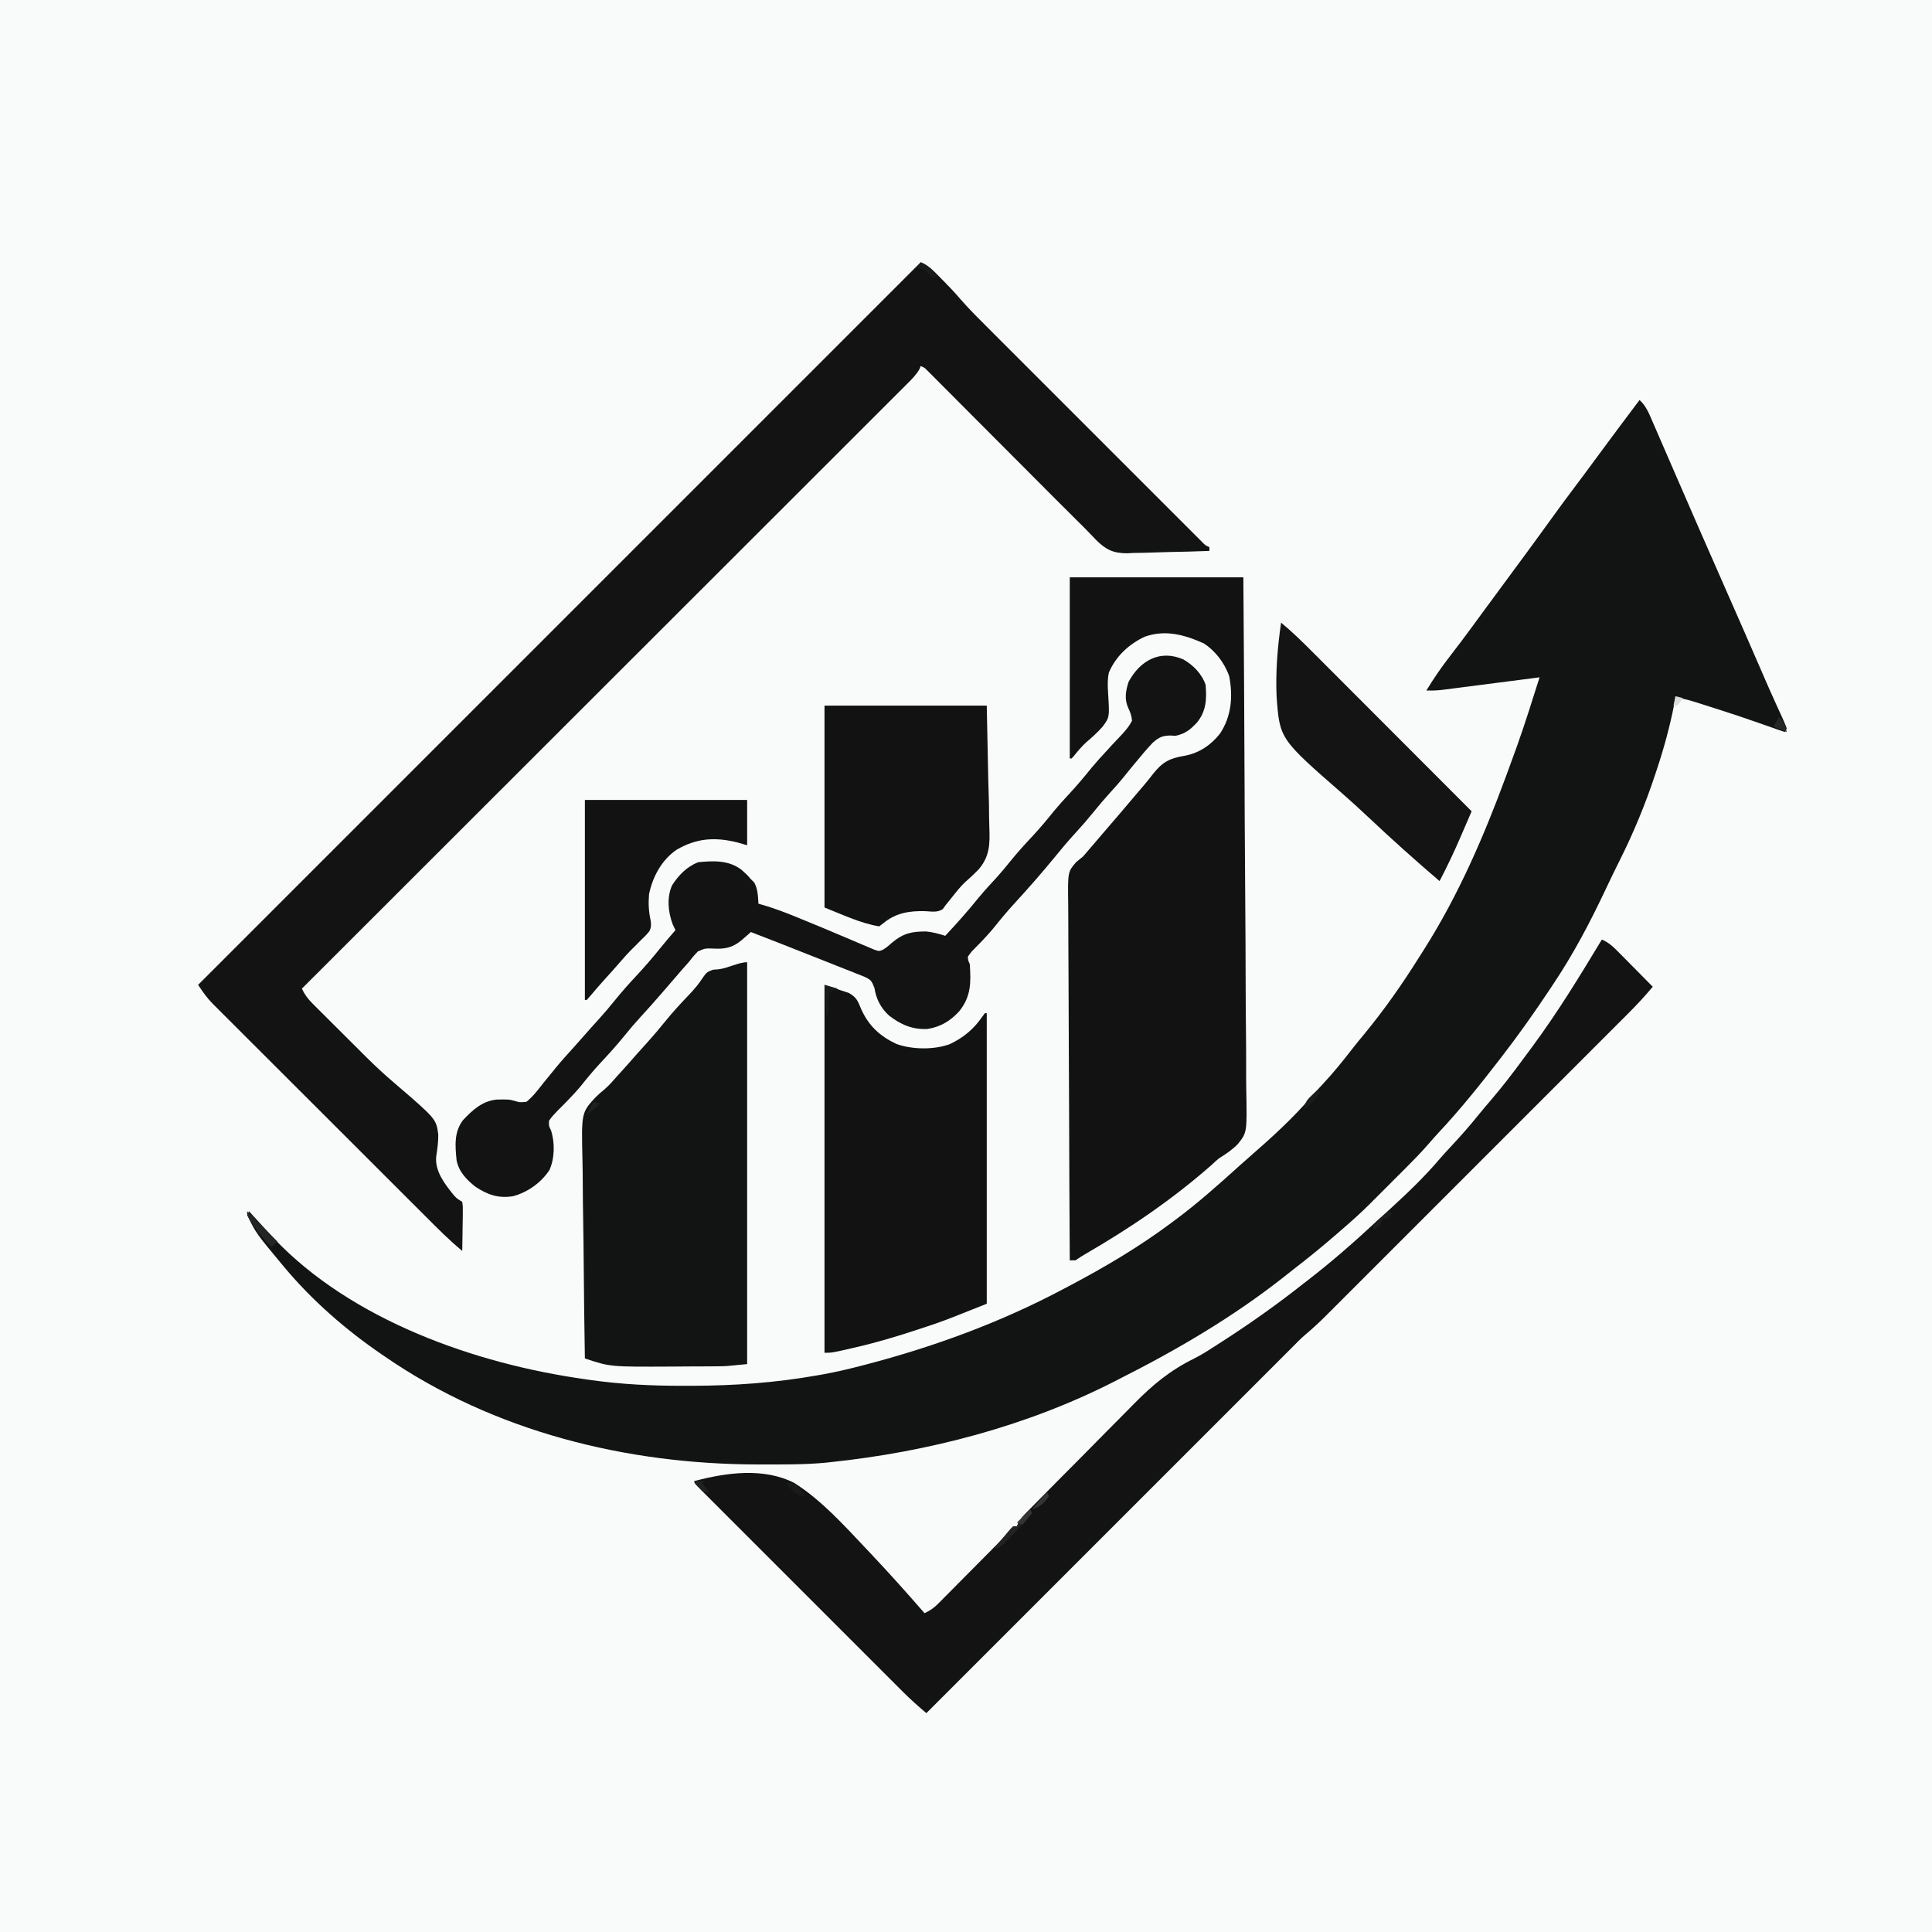
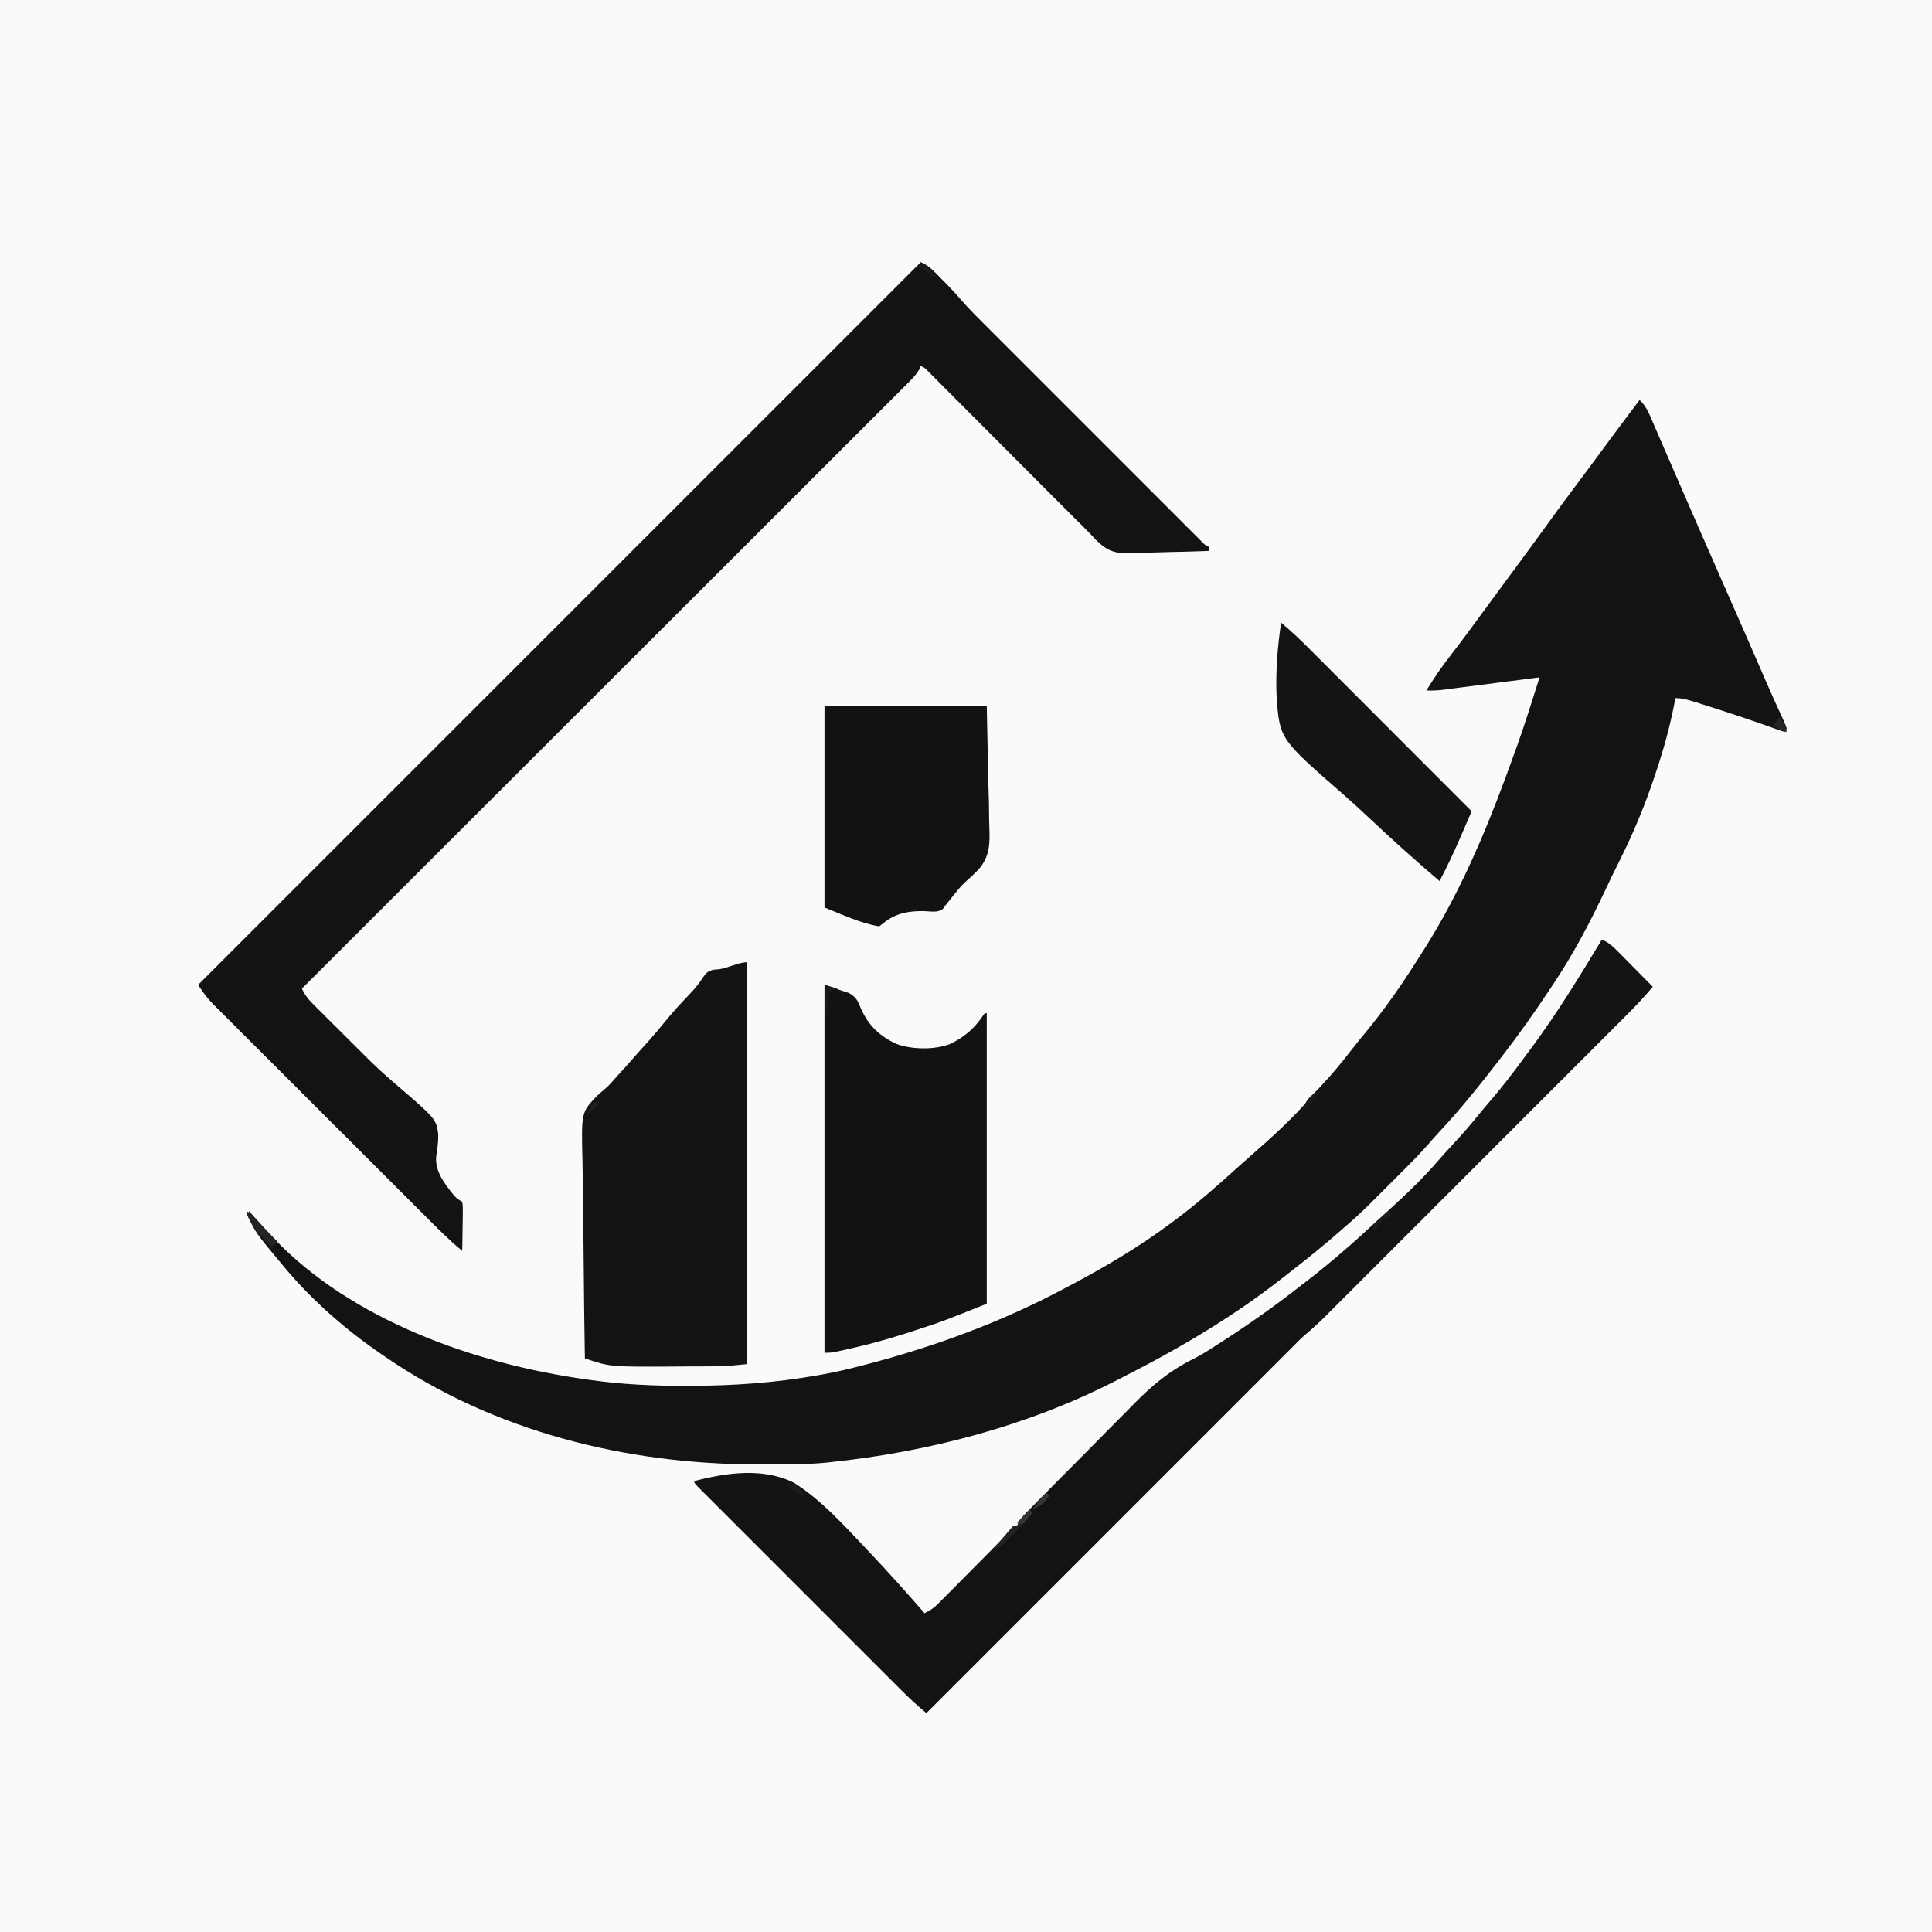
<svg xmlns="http://www.w3.org/2000/svg" version="1.1" width="1024" height="1024">
  <rect width="100%" height="100%" fill="#808080" stroke="none" />
  <path d="M0 0 C337.92 0 675.84 0 1024 0 C1024 337.92 1024 675.84 1024 1024 C686.08 1024 348.16 1024 0 1024 C0 686.08 0 348.16 0 0 Z " fill="#F9FAFA" transform="translate(0,0)" />
  <path d="M0 0 C3.368 3.101 4.858 6.745 6.633 10.891 C6.982 11.69 7.331 12.49 7.69 13.313 C8.842 15.956 9.983 18.603 11.125 21.25 C11.931 23.105 12.738 24.96 13.546 26.815 C15.215 30.65 16.881 34.488 18.542 38.327 C21.892 46.064 25.263 53.791 28.633 61.519 C29.694 63.952 30.754 66.386 31.813 68.819 C36.645 79.915 41.516 90.992 46.411 102.06 C52.329 115.445 58.182 128.859 64.016 142.281 C64.35 143.05 64.685 143.819 65.029 144.611 C65.689 146.128 66.348 147.645 67.005 149.163 C68.74 153.154 70.507 157.128 72.317 161.086 C72.693 161.914 73.07 162.743 73.457 163.596 C74.183 165.189 74.915 166.779 75.654 168.366 C76.495 170.218 77.256 172.107 78 174 C77.67 174.66 77.34 175.32 77 176 C76.044 175.668 75.089 175.336 74.104 174.994 C52.155 167.309 52.155 167.309 30 160.25 C29.208 160.011 28.416 159.771 27.601 159.525 C24.632 158.655 22.11 158 19 158 C18.777 159.158 18.554 160.317 18.325 161.51 C16.036 173.073 13.021 184.193 9.312 195.375 C9.05 196.175 8.788 196.975 8.518 197.799 C3.196 214.001 -3.139 229.355 -10.806 244.587 C-13.264 249.485 -15.639 254.417 -17.973 259.375 C-26.303 277.02 -35.099 293.771 -46 310 C-46.632 310.952 -47.264 311.904 -47.915 312.884 C-55.89 324.885 -64.185 336.603 -73 348 C-73.448 348.581 -73.895 349.162 -74.356 349.761 C-84.548 362.967 -94.989 376.018 -106.402 388.191 C-108.378 390.328 -110.289 392.486 -112.186 394.691 C-115.842 398.876 -119.687 402.832 -123.621 406.754 C-124.676 407.811 -124.676 407.811 -125.753 408.889 C-127.23 410.367 -128.708 411.843 -130.188 413.318 C-132.432 415.557 -134.67 417.801 -136.908 420.045 C-138.354 421.49 -139.8 422.935 -141.246 424.379 C-141.905 425.04 -142.563 425.7 -143.242 426.381 C-147.668 430.785 -152.263 434.935 -157 439 C-158.118 439.973 -159.235 440.947 -160.352 441.922 C-167.789 448.364 -175.371 454.571 -183.165 460.577 C-185.025 462.019 -186.869 463.481 -188.711 464.945 C-215.68 486.202 -245.39 503.57 -276 519 C-277.139 519.584 -277.139 519.584 -278.301 520.181 C-324.831 543.97 -377.239 557.564 -429 563 C-429.908 563.096 -430.816 563.193 -431.752 563.292 C-442.687 564.294 -453.654 564.2 -464.625 564.188 C-465.671 564.187 -466.717 564.186 -467.795 564.185 C-537.151 564.05 -607.286 546.759 -665 507 C-665.617 506.58 -666.233 506.16 -666.869 505.728 C-685.619 492.914 -703.404 477.421 -718 460 C-718.445 459.468 -718.891 458.937 -719.35 458.389 C-733.254 441.689 -733.254 441.689 -738 432 C-737.67 431.34 -737.34 430.68 -737 430 C-736.31 430.762 -735.621 431.524 -734.91 432.309 C-732.432 435.037 -729.937 437.749 -727.431 440.453 C-726.236 441.745 -725.049 443.043 -723.863 444.344 C-682.585 487.812 -616.983 510.86 -559 519 C-558.15 519.124 -557.299 519.247 -556.423 519.374 C-539.562 521.782 -522.959 522.562 -505.938 522.5 C-504.684 522.499 -503.43 522.498 -502.138 522.497 C-479.789 522.441 -458.006 520.89 -436 517 C-434.27 516.696 -434.27 516.696 -432.506 516.385 C-425.933 515.176 -419.464 513.695 -413 512 C-411.549 511.625 -411.549 511.625 -410.068 511.243 C-373.696 501.748 -338.203 488.7 -305 471 C-304.105 470.529 -303.209 470.058 -302.287 469.572 C-283.417 459.624 -265.091 448.792 -248 436 C-247.47 435.608 -246.941 435.216 -246.395 434.812 C-234.392 425.907 -223.25 416 -212.184 405.969 C-210.183 404.165 -208.16 402.39 -206.125 400.625 C-194.815 390.748 -183.611 380.583 -173.859 369.137 C-172.005 367.005 -170.087 364.942 -168.156 362.88 C-162.622 356.954 -157.557 350.768 -152.605 344.352 C-150.364 341.449 -148.042 338.624 -145.688 335.812 C-135.293 323.15 -125.874 309.758 -117.18 295.881 C-116.119 294.189 -115.043 292.506 -113.965 290.824 C-95.961 262.321 -82.64 231.533 -71 200 C-70.55 198.782 -70.1 197.564 -69.636 196.31 C-68.329 192.752 -67.036 189.19 -65.75 185.625 C-65.386 184.619 -65.022 183.613 -64.648 182.576 C-60.471 170.816 -56.771 158.895 -53 147 C-53.678 147.088 -54.356 147.175 -55.054 147.266 C-62.11 148.178 -69.167 149.086 -76.224 149.991 C-78.857 150.329 -81.491 150.669 -84.124 151.009 C-87.909 151.499 -91.695 151.984 -95.48 152.469 C-96.658 152.622 -97.835 152.775 -99.048 152.933 C-100.149 153.073 -101.249 153.213 -102.384 153.357 C-103.35 153.482 -104.315 153.606 -105.311 153.734 C-107.895 153.99 -110.405 154.048 -113 154 C-109.069 147.505 -104.854 141.369 -100.177 135.388 C-96.449 130.613 -92.837 125.758 -89.25 120.875 C-88.658 120.069 -88.065 119.262 -87.455 118.432 C-86.241 116.779 -85.028 115.125 -83.814 113.472 C-80.882 109.477 -77.941 105.489 -75 101.5 C-73.835 99.918 -72.669 98.336 -71.504 96.754 C-69.16 93.572 -66.813 90.393 -64.465 87.215 C-58.726 79.444 -53.016 71.655 -47.375 63.812 C-42.848 57.521 -38.249 51.289 -33.583 45.1 C-29.748 40.01 -25.961 34.886 -22.188 29.75 C-14.861 19.781 -7.439 9.885 0 0 Z " fill="#121313" transform="translate(869,212)" />
  <path d="M0 0 C3.262 1.631 4.779 2.529 7.207 4.977 C7.794 5.566 8.381 6.155 8.986 6.762 C9.589 7.377 10.192 7.991 10.812 8.625 C11.404 9.217 11.995 9.808 12.604 10.418 C15.501 13.344 18.293 16.315 20.955 19.457 C26.132 25.394 31.757 30.897 37.329 36.459 C38.569 37.699 39.808 38.94 41.047 40.182 C44.391 43.53 47.739 46.876 51.087 50.221 C54.595 53.727 58.1 57.235 61.606 60.742 C67.486 66.624 73.368 72.503 79.251 78.382 C86.058 85.183 92.861 91.987 99.662 98.794 C105.505 104.642 111.351 110.488 117.198 116.333 C120.689 119.822 124.179 123.312 127.668 126.804 C130.941 130.081 134.217 133.355 137.495 136.627 C138.7 137.83 139.904 139.034 141.106 140.239 C142.743 141.878 144.383 143.515 146.023 145.15 C146.941 146.068 147.86 146.986 148.806 147.932 C150.822 150.031 150.822 150.031 153 151 C153 151.66 153 152.32 153 153 C145.673 153.281 138.347 153.472 131.015 153.604 C128.526 153.659 126.037 153.734 123.549 153.83 C119.954 153.965 116.363 154.026 112.766 154.074 C111.668 154.131 110.571 154.188 109.44 154.246 C102.121 154.252 98.176 152.382 92.991 147.226 C91.924 146.124 90.864 145.014 89.811 143.898 C87.797 141.787 85.731 139.737 83.653 137.689 C79.366 133.463 75.112 129.207 70.866 124.941 C68.035 122.097 65.202 119.257 62.367 116.418 C56.367 110.407 50.371 104.391 44.375 98.375 C37.864 91.842 31.353 85.311 24.837 78.784 C21.565 75.506 18.298 72.225 15.031 68.943 C13.331 67.24 11.631 65.537 9.931 63.833 C9.153 63.05 8.375 62.267 7.573 61.46 C6.864 60.751 6.155 60.042 5.425 59.311 C4.808 58.692 4.191 58.073 3.556 57.435 C2.042 55.905 2.042 55.905 0 55 C-0.22 55.545 -0.44 56.09 -0.666 56.651 C-2.433 59.763 -4.815 62.087 -7.337 64.583 C-8.166 65.416 -8.166 65.416 -9.012 66.265 C-10.876 68.134 -12.746 69.996 -14.617 71.857 C-15.964 73.205 -17.31 74.553 -18.656 75.902 C-22.364 79.614 -26.078 83.32 -29.793 87.025 C-33.795 91.019 -37.792 95.018 -41.789 99.017 C-48.718 105.947 -55.65 112.873 -62.585 119.797 C-72.612 129.807 -82.634 139.824 -92.654 149.841 C-108.909 166.093 -125.17 182.34 -141.433 198.584 C-157.234 214.366 -173.032 230.15 -188.828 245.938 C-189.314 246.424 -189.801 246.911 -190.303 247.412 C-195.191 252.298 -200.08 257.184 -204.968 262.07 C-245.973 303.053 -286.984 344.029 -328 385 C-326.466 388.22 -324.855 390.394 -322.32 392.923 C-321.565 393.681 -320.81 394.439 -320.032 395.22 C-319.215 396.03 -318.397 396.841 -317.555 397.676 C-316.711 398.519 -315.867 399.363 -314.998 400.231 C-313.209 402.017 -311.419 403.799 -309.626 405.58 C-306.901 408.286 -304.184 411.001 -301.469 413.717 C-299.727 415.454 -297.985 417.19 -296.242 418.926 C-295.437 419.73 -294.631 420.535 -293.801 421.363 C-289.021 426.104 -284.122 430.632 -279 435 C-256.819 454.037 -256.819 454.037 -255.711 462.277 C-255.655 466.242 -256.19 470.098 -256.804 474.008 C-257.562 481.715 -252.272 488.572 -247.684 494.223 C-245.926 496.21 -245.926 496.21 -243 498 C-242.659 500.614 -242.659 500.614 -242.707 503.883 C-242.717 505.049 -242.726 506.216 -242.736 507.418 C-242.761 508.641 -242.787 509.865 -242.812 511.125 C-242.826 512.356 -242.84 513.587 -242.854 514.855 C-242.889 517.904 -242.938 520.952 -243 524 C-249.957 518.302 -256.223 511.925 -262.573 505.572 C-263.838 504.31 -265.104 503.048 -266.369 501.786 C-269.791 498.373 -273.209 494.957 -276.627 491.54 C-278.764 489.404 -280.902 487.268 -283.04 485.133 C-290.503 477.679 -297.965 470.222 -305.423 462.762 C-312.37 455.815 -319.322 448.874 -326.277 441.935 C-332.256 435.969 -338.231 429.999 -344.203 424.026 C-347.767 420.462 -351.332 416.9 -354.901 413.341 C-358.255 409.997 -361.604 406.648 -364.95 403.295 C-366.177 402.067 -367.405 400.84 -368.636 399.616 C-370.318 397.941 -371.994 396.261 -373.669 394.578 C-374.154 394.098 -374.64 393.618 -375.14 393.123 C-378.343 389.887 -380.394 386.909 -383 383 C-256.61 256.61 -130.22 130.22 0 0 Z " fill="#131313" transform="translate(488,139)" />
-   <path d="M0 0 C30.36 0 60.72 0 92 0 C92.287 37.504 92.527 75.008 92.664 112.513 C92.68 116.944 92.697 121.375 92.714 125.806 C92.719 127.129 92.719 127.129 92.724 128.479 C92.781 142.749 92.883 157.019 93.003 171.289 C93.125 185.938 93.197 200.587 93.223 215.237 C93.241 224.273 93.297 233.306 93.403 242.341 C93.472 248.542 93.492 254.743 93.476 260.944 C93.467 264.52 93.48 268.092 93.55 271.666 C93.97 294.193 93.97 294.193 89.144 300.297 C86.079 303.435 82.72 305.696 79 308 C77.667 309.144 76.351 310.309 75.082 311.523 C54.268 329.8 32.024 344.916 8.074 358.77 C6.35 359.793 4.668 360.888 3 362 C2.01 362 1.02 362 0 362 C-0.164 335.279 -0.287 308.558 -0.363 281.837 C-0.399 269.43 -0.448 257.023 -0.528 244.616 C-0.598 233.802 -0.643 222.988 -0.659 212.173 C-0.668 206.447 -0.689 200.722 -0.74 194.996 C-0.788 189.605 -0.802 184.215 -0.792 178.824 C-0.794 176.847 -0.808 174.87 -0.834 172.893 C-1.052 156.087 -1.052 156.087 3.369 150.971 C4.554 149.95 5.763 148.957 7 148 C7.986 146.904 8.953 145.789 9.887 144.648 C10.344 144.115 10.801 143.581 11.272 143.031 C11.739 142.485 12.206 141.938 12.688 141.375 C13.732 140.155 14.776 138.935 15.82 137.715 C16.61 136.792 16.61 136.792 17.415 135.851 C18.96 134.047 20.507 132.244 22.055 130.441 C23.057 129.273 24.06 128.106 25.062 126.938 C25.805 126.072 25.805 126.072 26.562 125.19 C29.49 121.775 32.401 118.346 35.294 114.902 C36.663 113.279 38.044 111.667 39.426 110.055 C41.074 108.099 42.681 106.106 44.23 104.07 C49.225 97.793 53.017 95.883 60.91 94.566 C68.501 93.175 74.915 88.878 79.625 82.812 C85.681 73.738 86.56 63.189 84.531 52.539 C82.229 45.606 77.137 38.905 71 35 C60.854 30.449 50.777 27.609 39.812 31.438 C31.377 35.367 24.329 41.895 20.711 50.527 C19.921 54.385 20.087 57.652 20.332 61.557 C21.102 74.186 21.102 74.186 17.336 79.223 C14.678 82.218 11.763 84.863 8.71 87.448 C6.277 89.656 4.238 92.138 2.168 94.684 C1.783 95.118 1.397 95.553 1 96 C0.67 96 0.34 96 0 96 C0 64.32 0 32.64 0 0 Z " fill="#121212" transform="translate(567,306)" />
  <path d="M0 0 C3.909 1.584 6.524 4.266 9.422 7.227 C9.927 7.734 10.432 8.242 10.952 8.765 C12.556 10.38 14.153 12.003 15.75 13.625 C16.839 14.724 17.929 15.823 19.02 16.922 C21.685 19.609 24.344 22.303 27 25 C22.79 30.024 18.399 34.744 13.758 39.369 C13.051 40.077 12.345 40.786 11.616 41.515 C9.263 43.873 6.906 46.226 4.549 48.58 C2.855 50.276 1.161 51.972 -0.533 53.667 C-4.647 57.786 -8.764 61.902 -12.882 66.017 C-16.23 69.363 -19.578 72.71 -22.924 76.058 C-23.401 76.535 -23.879 77.013 -24.371 77.505 C-25.34 78.475 -26.31 79.445 -27.28 80.415 C-36.362 89.5 -45.447 98.582 -54.534 107.663 C-62.321 115.446 -70.105 123.231 -77.888 131.018 C-86.938 140.073 -95.989 149.127 -105.043 158.177 C-106.009 159.144 -106.976 160.11 -107.942 161.076 C-108.417 161.551 -108.893 162.026 -109.383 162.516 C-112.724 165.857 -116.065 169.198 -119.404 172.541 C-123.904 177.043 -128.406 181.544 -132.911 186.042 C-134.561 187.691 -136.211 189.342 -137.86 190.993 C-140.115 193.25 -142.372 195.504 -144.631 197.758 C-145.279 198.409 -145.928 199.06 -146.596 199.73 C-150.075 203.194 -153.648 206.453 -157.4 209.618 C-159.726 211.627 -161.854 213.801 -164 216 C-165.214 217.216 -166.429 218.431 -167.645 219.645 C-168.331 220.331 -169.016 221.016 -169.723 221.723 C-225.632 277.632 -281.541 333.541 -358 410 C-362.239 406.436 -366.326 402.8 -370.246 398.881 C-370.725 398.403 -371.205 397.925 -371.699 397.433 C-373.283 395.853 -374.863 394.27 -376.443 392.686 C-377.587 391.544 -378.731 390.402 -379.875 389.26 C-382.963 386.176 -386.049 383.089 -389.134 380.001 C-392.364 376.767 -395.598 373.536 -398.831 370.305 C-404.252 364.886 -409.671 359.464 -415.089 354.042 C-421.36 347.765 -427.634 341.492 -433.911 335.221 C-439.301 329.835 -444.69 324.447 -450.077 319.058 C-453.294 315.839 -456.512 312.621 -459.731 309.405 C-462.752 306.388 -465.769 303.368 -468.785 300.346 C-469.896 299.234 -471.007 298.124 -472.119 297.014 C-473.629 295.506 -475.137 293.995 -476.643 292.484 C-477.913 291.214 -477.913 291.214 -479.208 289.918 C-481 288 -481 288 -481 287 C-464.079 282.498 -444.188 279.722 -428 288 C-413.66 297.093 -401.774 310.31 -390.188 322.562 C-389.408 323.387 -388.628 324.211 -387.825 325.06 C-377.985 335.504 -368.393 346.154 -359 357 C-356.088 355.684 -354.026 354.272 -351.78 352.007 C-351.175 351.402 -350.571 350.798 -349.949 350.175 C-349.307 349.523 -348.665 348.871 -348.004 348.199 C-347.333 347.526 -346.663 346.852 -345.972 346.159 C-343.831 344.006 -341.697 341.847 -339.562 339.688 C-338.13 338.245 -336.697 336.803 -335.264 335.361 C-332.043 332.121 -328.828 328.876 -325.615 325.628 C-324.142 324.143 -322.659 322.666 -321.176 321.19 C-318.459 318.455 -316.018 315.533 -313.551 312.574 C-313.039 312.055 -312.527 311.535 -312 311 C-311.34 311 -310.68 311 -310 311 C-309.598 310.112 -309.598 310.112 -309.188 309.206 C-307.988 306.978 -306.764 305.498 -304.995 303.701 C-304.379 303.07 -303.763 302.44 -303.128 301.79 C-302.453 301.11 -301.778 300.429 -301.082 299.728 C-300.013 298.639 -300.013 298.639 -298.922 297.529 C-296.558 295.125 -294.186 292.73 -291.812 290.336 C-290.998 289.514 -290.184 288.691 -289.345 287.844 C-285.025 283.482 -280.699 279.127 -276.367 274.777 C-271.928 270.316 -267.512 265.832 -263.102 261.342 C-259.68 257.867 -256.24 254.411 -252.796 250.959 C-251.163 249.316 -249.536 247.667 -247.917 246.01 C-238.047 235.927 -228.577 228.154 -215.867 221.943 C-211.434 219.705 -207.292 216.94 -203.125 214.25 C-202.215 213.666 -201.305 213.083 -200.367 212.481 C-186.124 203.277 -172.316 193.5 -159 183 C-157.864 182.12 -156.727 181.241 -155.59 180.363 C-143.039 170.644 -131.153 160.269 -119.553 149.439 C-117.099 147.165 -114.608 144.931 -112.125 142.688 C-102.947 134.278 -93.828 125.596 -85.793 116.074 C-83.818 113.789 -81.768 111.586 -79.706 109.379 C-74.683 104.003 -69.872 98.535 -65.266 92.793 C-63.241 90.297 -61.167 87.853 -59.069 85.419 C-52.885 78.228 -47.154 70.75 -41.546 63.104 C-40.011 61.015 -38.463 58.937 -36.914 56.859 C-23.467 38.68 -11.667 19.354 0 0 Z " fill="#131313" transform="translate(849,498)" />
  <path d="M0 0 C0 70.29 0 140.58 0 213 C-11.26 214.126 -11.26 214.126 -15.252 214.161 C-16.607 214.176 -16.607 214.176 -17.988 214.19 C-19.406 214.197 -19.406 214.197 -20.852 214.203 C-21.868 214.209 -22.885 214.215 -23.932 214.22 C-26.078 214.23 -28.225 214.236 -30.371 214.24 C-33.568 214.25 -36.764 214.281 -39.961 214.312 C-72.568 214.477 -72.568 214.477 -86 210 C-86.281 193.292 -86.492 176.585 -86.622 159.876 C-86.683 152.116 -86.767 144.357 -86.905 136.598 C-87.025 129.829 -87.102 123.061 -87.129 116.292 C-87.145 112.712 -87.181 109.135 -87.269 105.556 C-87.879 79.751 -87.879 79.751 -80.259 71.504 C-78.733 70.029 -77.178 68.65 -75.535 67.307 C-72.991 65.141 -70.887 62.636 -68.688 60.125 C-67.878 59.242 -67.068 58.359 -66.234 57.449 C-63.703 54.674 -61.231 51.852 -58.77 49.016 C-56.749 46.714 -54.687 44.452 -52.625 42.188 C-49.553 38.789 -46.616 35.324 -43.75 31.75 C-39.604 26.611 -35.172 21.797 -30.604 17.034 C-27.916 14.2 -25.591 11.445 -23.473 8.156 C-21.695 5.593 -21.236 5.085 -18.168 3.984 C-16.693 3.868 -16.693 3.868 -15.188 3.75 C-10.31 3.208 -4.558 0 0 0 Z " fill="#121313" transform="translate(396,510)" />
  <path d="M0 0 C2.97 0.99 5.94 1.98 9 3 C10.907 3.628 10.907 3.628 12.852 4.27 C16.9 6.495 17.646 8.456 19.375 12.688 C23.39 21.675 29.24 27.097 38.078 31.309 C46.469 34.327 58.104 34.522 66.5 31.375 C73.93 27.81 79.208 23.323 83.871 16.539 C84.244 16.031 84.616 15.523 85 15 C85.33 15 85.66 15 86 15 C86 65.82 86 116.64 86 169 C62.595 178.362 62.595 178.362 50.938 182.188 C50.303 182.397 49.669 182.607 49.015 182.823 C38.448 186.312 27.842 189.482 17 192 C16.309 192.161 15.618 192.322 14.906 192.487 C3.964 195 3.964 195 0 195 C0 130.65 0 66.3 0 0 Z " fill="#121212" transform="translate(437,522)" />
-   <path d="M0 0 C5.264 2.985 9.89 7.734 11.812 13.5 C12.435 21.013 12.197 27.32 7.266 33.41 C3.784 37.161 0.943 39.474 -4.188 40.5 C-4.832 40.457 -5.477 40.415 -6.141 40.371 C-10.646 40.25 -12.66 41.038 -16.117 44.066 C-19.312 47.399 -22.267 50.927 -25.188 54.5 C-25.996 55.476 -26.804 56.452 -27.637 57.457 C-29.114 59.26 -30.583 61.069 -32.043 62.887 C-34.186 65.498 -36.411 68.004 -38.688 70.5 C-41.783 73.896 -44.739 77.362 -47.625 80.938 C-50.701 84.741 -53.875 88.401 -57.188 92 C-61.204 96.368 -64.981 100.871 -68.711 105.484 C-75.382 113.608 -82.327 121.509 -89.438 129.25 C-93.411 133.582 -97.128 138.068 -100.801 142.656 C-102.564 144.757 -104.336 146.743 -106.23 148.719 C-106.742 149.256 -107.254 149.793 -107.781 150.346 C-108.784 151.388 -109.797 152.42 -110.822 153.441 C-112.377 155.004 -112.377 155.004 -114.188 157.5 C-114.093 159.474 -114.093 159.474 -113.188 161.5 C-112.506 171.204 -112.486 178.605 -118.695 186.391 C-123.389 191.587 -128.699 194.814 -135.668 195.879 C-143.588 196.26 -149.816 193.566 -156 188.75 C-160.394 184.712 -162.798 179.992 -163.717 174.116 C-165.255 170.335 -165.426 169.963 -168.813 168.288 C-170.379 167.636 -171.957 167.013 -173.543 166.414 C-174.389 166.07 -175.235 165.727 -176.107 165.373 C-178.854 164.265 -181.613 163.195 -184.375 162.125 C-186.252 161.376 -188.128 160.625 -190.004 159.871 C-194.57 158.044 -199.147 156.246 -203.729 154.46 C-207.166 153.118 -210.595 151.756 -214.023 150.395 C-219.067 148.399 -224.121 146.435 -229.188 144.5 C-229.656 144.911 -230.124 145.323 -230.607 145.747 C-231.538 146.557 -231.538 146.557 -232.488 147.383 C-233.407 148.185 -233.407 148.185 -234.345 149.004 C-239.169 152.92 -243.172 153.595 -249.188 153.25 C-253.456 153.114 -253.456 153.114 -257.27 154.766 C-259.079 156.58 -260.633 158.464 -262.188 160.5 C-263.223 161.672 -264.265 162.838 -265.312 164 C-266.607 165.498 -267.898 166.998 -269.188 168.5 C-271.289 170.94 -273.394 173.377 -275.5 175.812 C-276.064 176.465 -276.628 177.118 -277.208 177.79 C-280.564 181.663 -283.969 185.478 -287.438 189.25 C-290.606 192.703 -293.626 196.223 -296.562 199.875 C-300.431 204.673 -304.54 209.174 -308.75 213.668 C-312.6 217.801 -316.159 222.107 -319.672 226.531 C-321.681 228.902 -323.724 231.122 -325.891 233.344 C-326.537 234.011 -327.184 234.678 -327.85 235.366 C-329.139 236.685 -330.44 237.993 -331.755 239.287 C-333.392 240.966 -334.885 242.55 -336.188 244.5 C-336.324 247.242 -336.324 247.242 -335.188 249.5 C-333.026 255.985 -333.158 264.317 -335.957 270.625 C-340.355 277.327 -347.478 282.403 -355.188 284.5 C-362.886 285.795 -368.772 283.773 -375.188 279.5 C-379.88 275.787 -384.017 271.54 -385.188 265.5 C-385.946 257.876 -386.619 250.465 -381.738 244.141 C-376.689 238.798 -371.498 233.97 -363.805 233.289 C-357.301 233.19 -357.301 233.19 -354.086 234.086 C-351.831 234.81 -351.831 234.81 -348.188 234.5 C-344.639 231.613 -341.977 228.105 -339.188 224.5 C-337.691 222.664 -336.191 220.83 -334.688 219 C-333.948 218.086 -333.208 217.172 -332.445 216.23 C-329.5 212.669 -326.415 209.249 -323.305 205.832 C-321.407 203.742 -319.54 201.63 -317.688 199.5 C-315.101 196.526 -312.466 193.602 -309.812 190.688 C-306.721 187.268 -303.763 183.78 -300.875 180.188 C-297.463 175.966 -293.894 171.959 -290.188 168 C-285.639 163.141 -281.34 158.147 -277.168 152.957 C-274.577 149.742 -271.891 146.62 -269.188 143.5 C-269.683 142.448 -270.178 141.396 -270.688 140.312 C-273.085 133.78 -273.837 126.293 -271.016 119.805 C-267.536 114.37 -263.254 109.937 -257.188 107.5 C-249.073 106.696 -240.926 106.334 -234.188 111.5 C-231.375 114 -231.375 114 -229.188 116.5 C-228.61 117.078 -228.032 117.655 -227.438 118.25 C-225.472 121.789 -225.467 125.519 -225.188 129.5 C-224.61 129.659 -224.032 129.817 -223.437 129.98 C-216.328 132.014 -209.574 134.666 -202.75 137.5 C-201.015 138.21 -201.015 138.21 -199.246 138.934 C-193.635 141.233 -188.037 143.557 -182.458 145.933 C-180.591 146.726 -178.72 147.514 -176.849 148.299 C-174.484 149.294 -172.124 150.301 -169.77 151.322 C-168.169 151.992 -168.169 151.992 -166.535 152.676 C-165.597 153.077 -164.658 153.478 -163.692 153.892 C-161.225 154.728 -161.225 154.728 -159.033 153.766 C-156.954 152.386 -156.954 152.386 -154.312 150.062 C-148.433 145.143 -143.871 144.169 -136.285 144.199 C-132.693 144.548 -129.627 145.42 -126.188 146.5 C-120.033 139.909 -114.091 133.243 -108.434 126.215 C-105.305 122.433 -101.972 118.852 -98.648 115.242 C-96.277 112.6 -94.035 109.893 -91.812 107.125 C-87.946 102.329 -83.839 97.831 -79.632 93.339 C-75.709 89.126 -72.068 84.736 -68.465 80.246 C-65.969 77.237 -63.35 74.361 -60.688 71.5 C-56.42 66.914 -52.432 62.169 -48.504 57.285 C-45.971 54.24 -43.32 51.338 -40.625 48.438 C-39.704 47.43 -38.783 46.423 -37.863 45.414 C-36.135 43.532 -34.384 41.671 -32.605 39.836 C-30.439 37.452 -28.638 35.377 -27.188 32.5 C-27.391 29.855 -28.105 28.051 -29.227 25.656 C-31.31 20.981 -30.571 16.671 -29 11.875 C-22.976 0.659 -12.441 -5.39 0 0 Z " fill="#131313" transform="translate(627.188,349.5)" />
  <path d="M0 0 C28.38 0 56.76 0 86 0 C86.268 13.076 86.536 26.152 86.812 39.625 C86.931 43.726 87.049 47.828 87.171 52.053 C87.23 57.132 87.23 57.132 87.241 59.523 C87.261 61.163 87.306 62.804 87.372 64.443 C87.716 73.353 87.611 80.07 81.51 86.998 C79.294 89.263 76.987 91.396 74.613 93.495 C72.086 95.853 70.019 98.478 67.875 101.188 C66.594 102.8 65.304 104.406 64 106 C63.37 106.893 63.37 106.893 62.727 107.805 C59.899 109.762 56.792 109.128 53.5 108.938 C45.111 108.691 37.862 109.824 31.188 115.312 C30.466 115.869 29.744 116.426 29 117 C18.914 115.319 9.522 110.726 0 107 C0 71.69 0 36.38 0 0 Z " fill="#121212" transform="translate(437,374)" />
  <path d="M0 0 C5.79 4.81 11.114 9.978 16.424 15.31 C17.341 16.228 18.259 17.145 19.205 18.091 C21.703 20.588 24.197 23.089 26.691 25.59 C29.305 28.21 31.922 30.827 34.539 33.445 C39.484 38.394 44.428 43.346 49.37 48.298 C55.001 53.94 60.634 59.579 66.267 65.217 C77.848 76.808 89.425 88.403 101 100 C99.423 103.659 97.841 107.316 96.258 110.973 C95.815 111.999 95.373 113.025 94.917 114.083 C91.543 121.869 87.935 129.481 84 137 C71.156 126.031 58.598 114.772 46.306 103.186 C41.775 98.923 37.209 94.724 32.513 90.642 C-0.708 61.658 -0.708 61.658 -2.375 39.359 C-2.961 26.186 -1.885 13.035 0 0 Z " fill="#141414" transform="translate(679,330)" />
-   <path d="M0 0 C28.38 0 56.76 0 86 0 C86 7.92 86 15.84 86 24 C84.288 23.505 82.576 23.01 80.812 22.5 C68.979 19.587 59.399 20.192 48.816 26.25 C40.829 31.565 35.879 40.684 34 50 C33.594 54.825 33.816 59.165 34.859 63.902 C35.17 66.329 35.236 67.56 34.069 69.731 C32.636 71.443 31.124 72.968 29.5 74.5 C28.378 75.631 27.257 76.762 26.137 77.895 C25.592 78.43 25.047 78.966 24.486 79.518 C22.667 81.332 20.98 83.235 19.312 85.188 C15.981 89.039 12.568 92.813 9.152 96.59 C7.232 98.74 5.357 100.92 3.5 103.125 C2.675 104.074 1.85 105.022 1 106 C0.67 106 0.34 106 0 106 C0 71.02 0 36.04 0 0 Z " fill="#121213" transform="translate(310,424)" />
  <path d="M0 0 C5.333 5.333 10.667 10.667 16 16 C15.01 16.99 14.02 17.98 13 19 C7.788 13.974 3.438 8.383 0 2 C0 1.34 0 0.68 0 0 Z " fill="#242424" transform="translate(131,642)" />
  <path d="M0 0 C0.33 0.66 0.66 1.32 1 2 C-2.906 6.63 -6.967 11.092 -11.188 15.438 C-12.006 16.282 -12.825 17.126 -13.668 17.996 C-15.913 19.925 -17.112 20.635 -20 21 C-18.948 19.979 -18.948 19.979 -17.875 18.938 C-15.154 16.24 -12.739 13.334 -10.332 10.355 C-9.892 9.908 -9.453 9.461 -9 9 C-8.34 9 -7.68 9 -7 9 C-6.773 8.443 -6.546 7.886 -6.312 7.312 C-4.641 4.368 -2.447 2.318 0 0 Z " fill="#222223" transform="translate(546,800)" />
  <path d="M0 0 C4.274 1.583 6.265 4.506 9 8 C8.01 8 7.02 8 6 8 C4.667 6.667 3.333 5.333 2 4 C-0.138 3.213 -0.138 3.213 -2 3 C-1.34 2.01 -0.68 1.02 0 0 Z " fill="#1A1A1B" transform="translate(488,139)" />
  <path d="M0 0 C2.31 0.66 4.62 1.32 7 2 C6.033 2.306 6.033 2.306 5.047 2.617 C2.688 3.867 2.688 3.867 2.391 6.82 C2.344 7.911 2.298 9.001 2.25 10.125 C2.193 11.221 2.137 12.316 2.078 13.445 C2.052 14.288 2.027 15.131 2 16 C1.67 16 1.34 16 1 16 C0.67 10.72 0.34 5.44 0 0 Z " fill="#1A1A1A" transform="translate(437,522)" />
  <path d="M0 0 C0.66 0.33 1.32 0.66 2 1 C0.625 2.5 0.625 2.5 -1 4 C-1.66 4 -2.32 4 -3 4 C-3.268 4.619 -3.536 5.237 -3.812 5.875 C-5 8 -5 8 -8 10 C-8 7 -8 7 -6.25 5.176 C-5.508 4.561 -4.765 3.946 -4 3.312 C-3.257 2.69 -2.515 2.067 -1.75 1.426 C-1.173 0.955 -0.595 0.485 0 0 Z " fill="#1D1D1D" transform="translate(736,642)" />
  <path d="M0 0 C0.66 0.33 1.32 0.66 2 1 C0.879 2.316 -0.247 3.628 -1.375 4.938 C-2.001 5.668 -2.628 6.399 -3.273 7.152 C-5 9 -5 9 -7 10 C-6.424 6.647 -5.407 5.062 -2.938 2.75 C-2.39 2.229 -1.842 1.708 -1.277 1.172 C-0.645 0.592 -0.645 0.592 0 0 Z " fill="#1A1A1A" transform="translate(698,578)" />
  <path d="M0 0 C2.154 2.622 3.401 4.644 4 8 C1.69 7.01 -0.62 6.02 -3 5 C-2.01 3.35 -1.02 1.7 0 0 Z " fill="#272727" transform="translate(943,380)" />
  <path d="M0 0 C2.709 0.155 4.466 0.482 6.445 2.402 C7.677 3.898 8.843 5.446 10 7 C6.433 7 5.895 6.363 3.312 4.062 C2.69 3.517 2.067 2.972 1.426 2.41 C0.955 1.945 0.485 1.479 0 1 C0 0.67 0 0.34 0 0 Z " fill="#1B1A1B" transform="translate(417,786)" />
  <path d="M0 0 C0.33 0.66 0.66 1.32 1 2 C-1.657 5.739 -3.581 7.65 -8 9 C-7.043 7.874 -6.084 6.749 -5.125 5.625 C-4.591 4.999 -4.058 4.372 -3.508 3.727 C-2.386 2.442 -1.206 1.206 0 0 Z " fill="#353535" transform="translate(555,791)" />
  <path d="M0 0 C0.33 0.66 0.66 1.32 1 2 C-0.65 3.98 -2.3 5.96 -4 8 C-4.99 7.67 -5.98 7.34 -7 7 C-4.69 4.69 -2.38 2.38 0 0 Z " fill="#363535" transform="translate(546,800)" />
-   <path d="M0 0 C1.98 0 3.96 0 6 0 C5.01 0.495 5.01 0.495 4 1 C5.32 2.65 6.64 4.3 8 6 C5 6 5 6 3.613 4.688 C2.409 3.125 1.204 1.562 0 0 Z " fill="#212122" transform="translate(368,785)" />
  <path d="M0 0 C0.99 0.33 1.98 0.66 3 1 C-0.465 3.97 -0.465 3.97 -4 7 C-2.926 4.085 -2.222 2.222 0 0 Z " fill="#1F1F1F" transform="translate(315,584)" />
-   <path d="M0 0 C1.98 0.495 1.98 0.495 4 1 C2.625 3 2.625 3 1 5 C0.34 5 -0.32 5 -1 5 C-0.67 3.35 -0.34 1.7 0 0 Z " fill="#DCDCDC" transform="translate(888,369)" />
</svg>